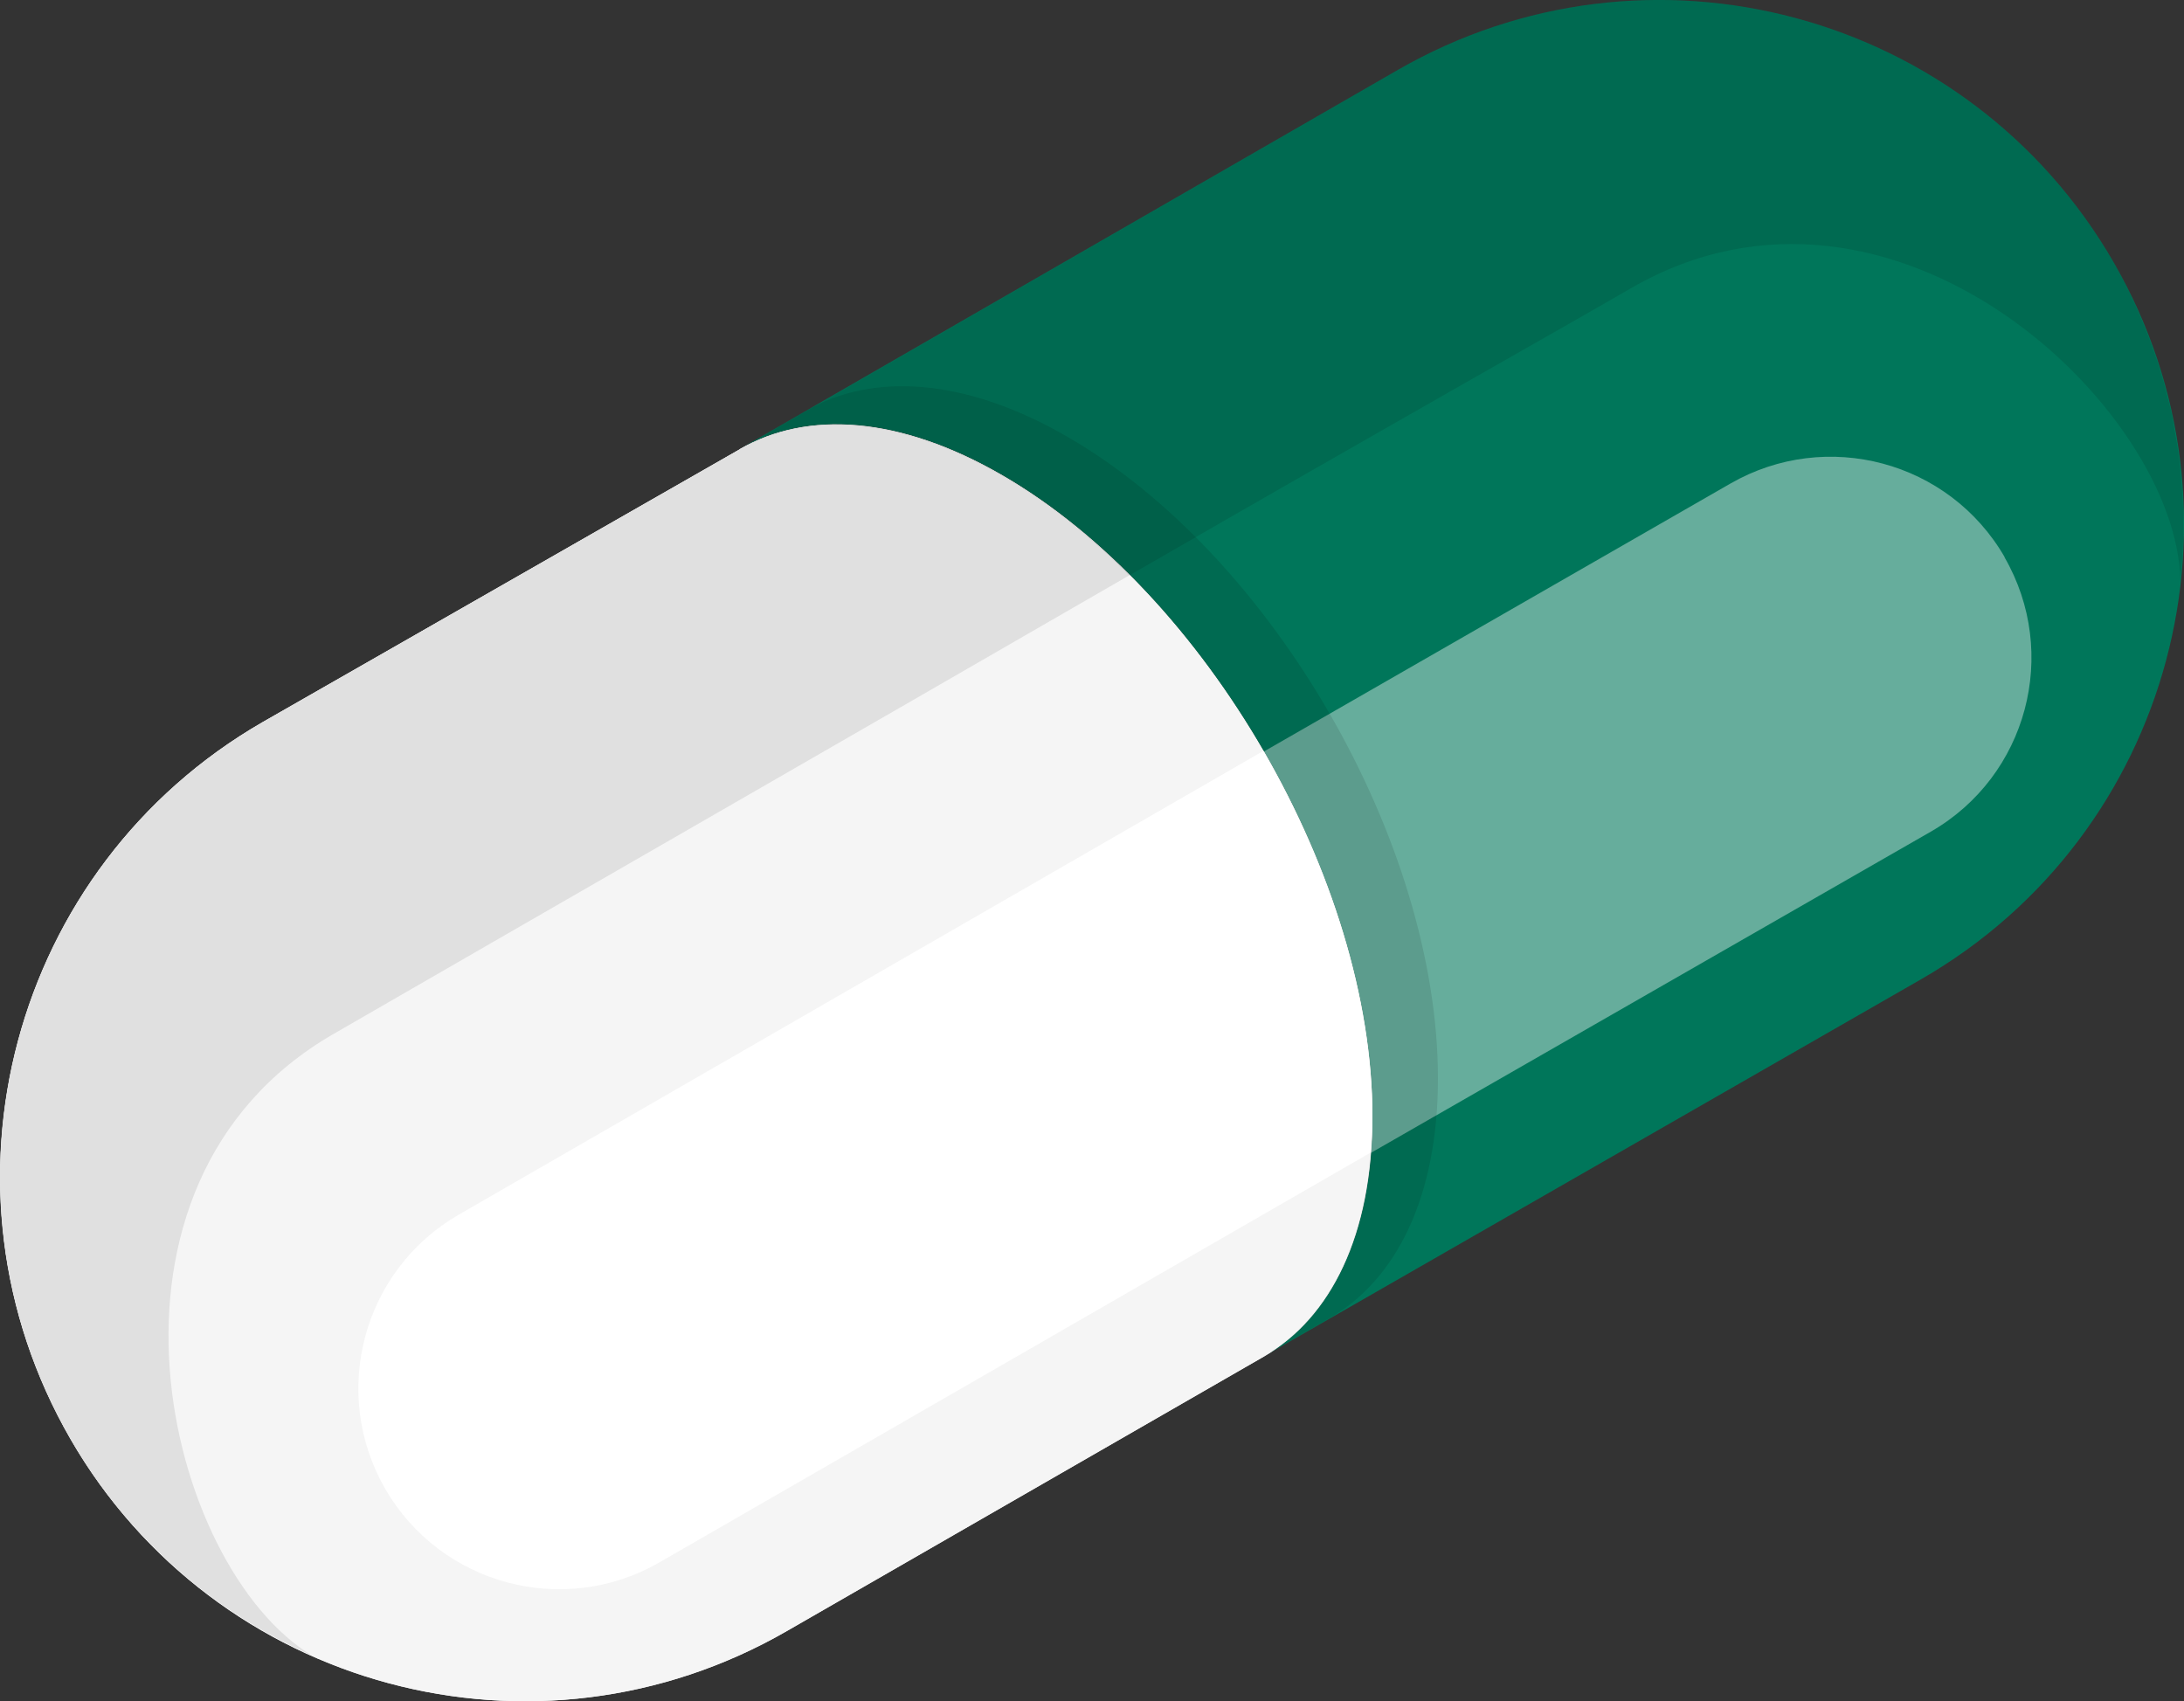
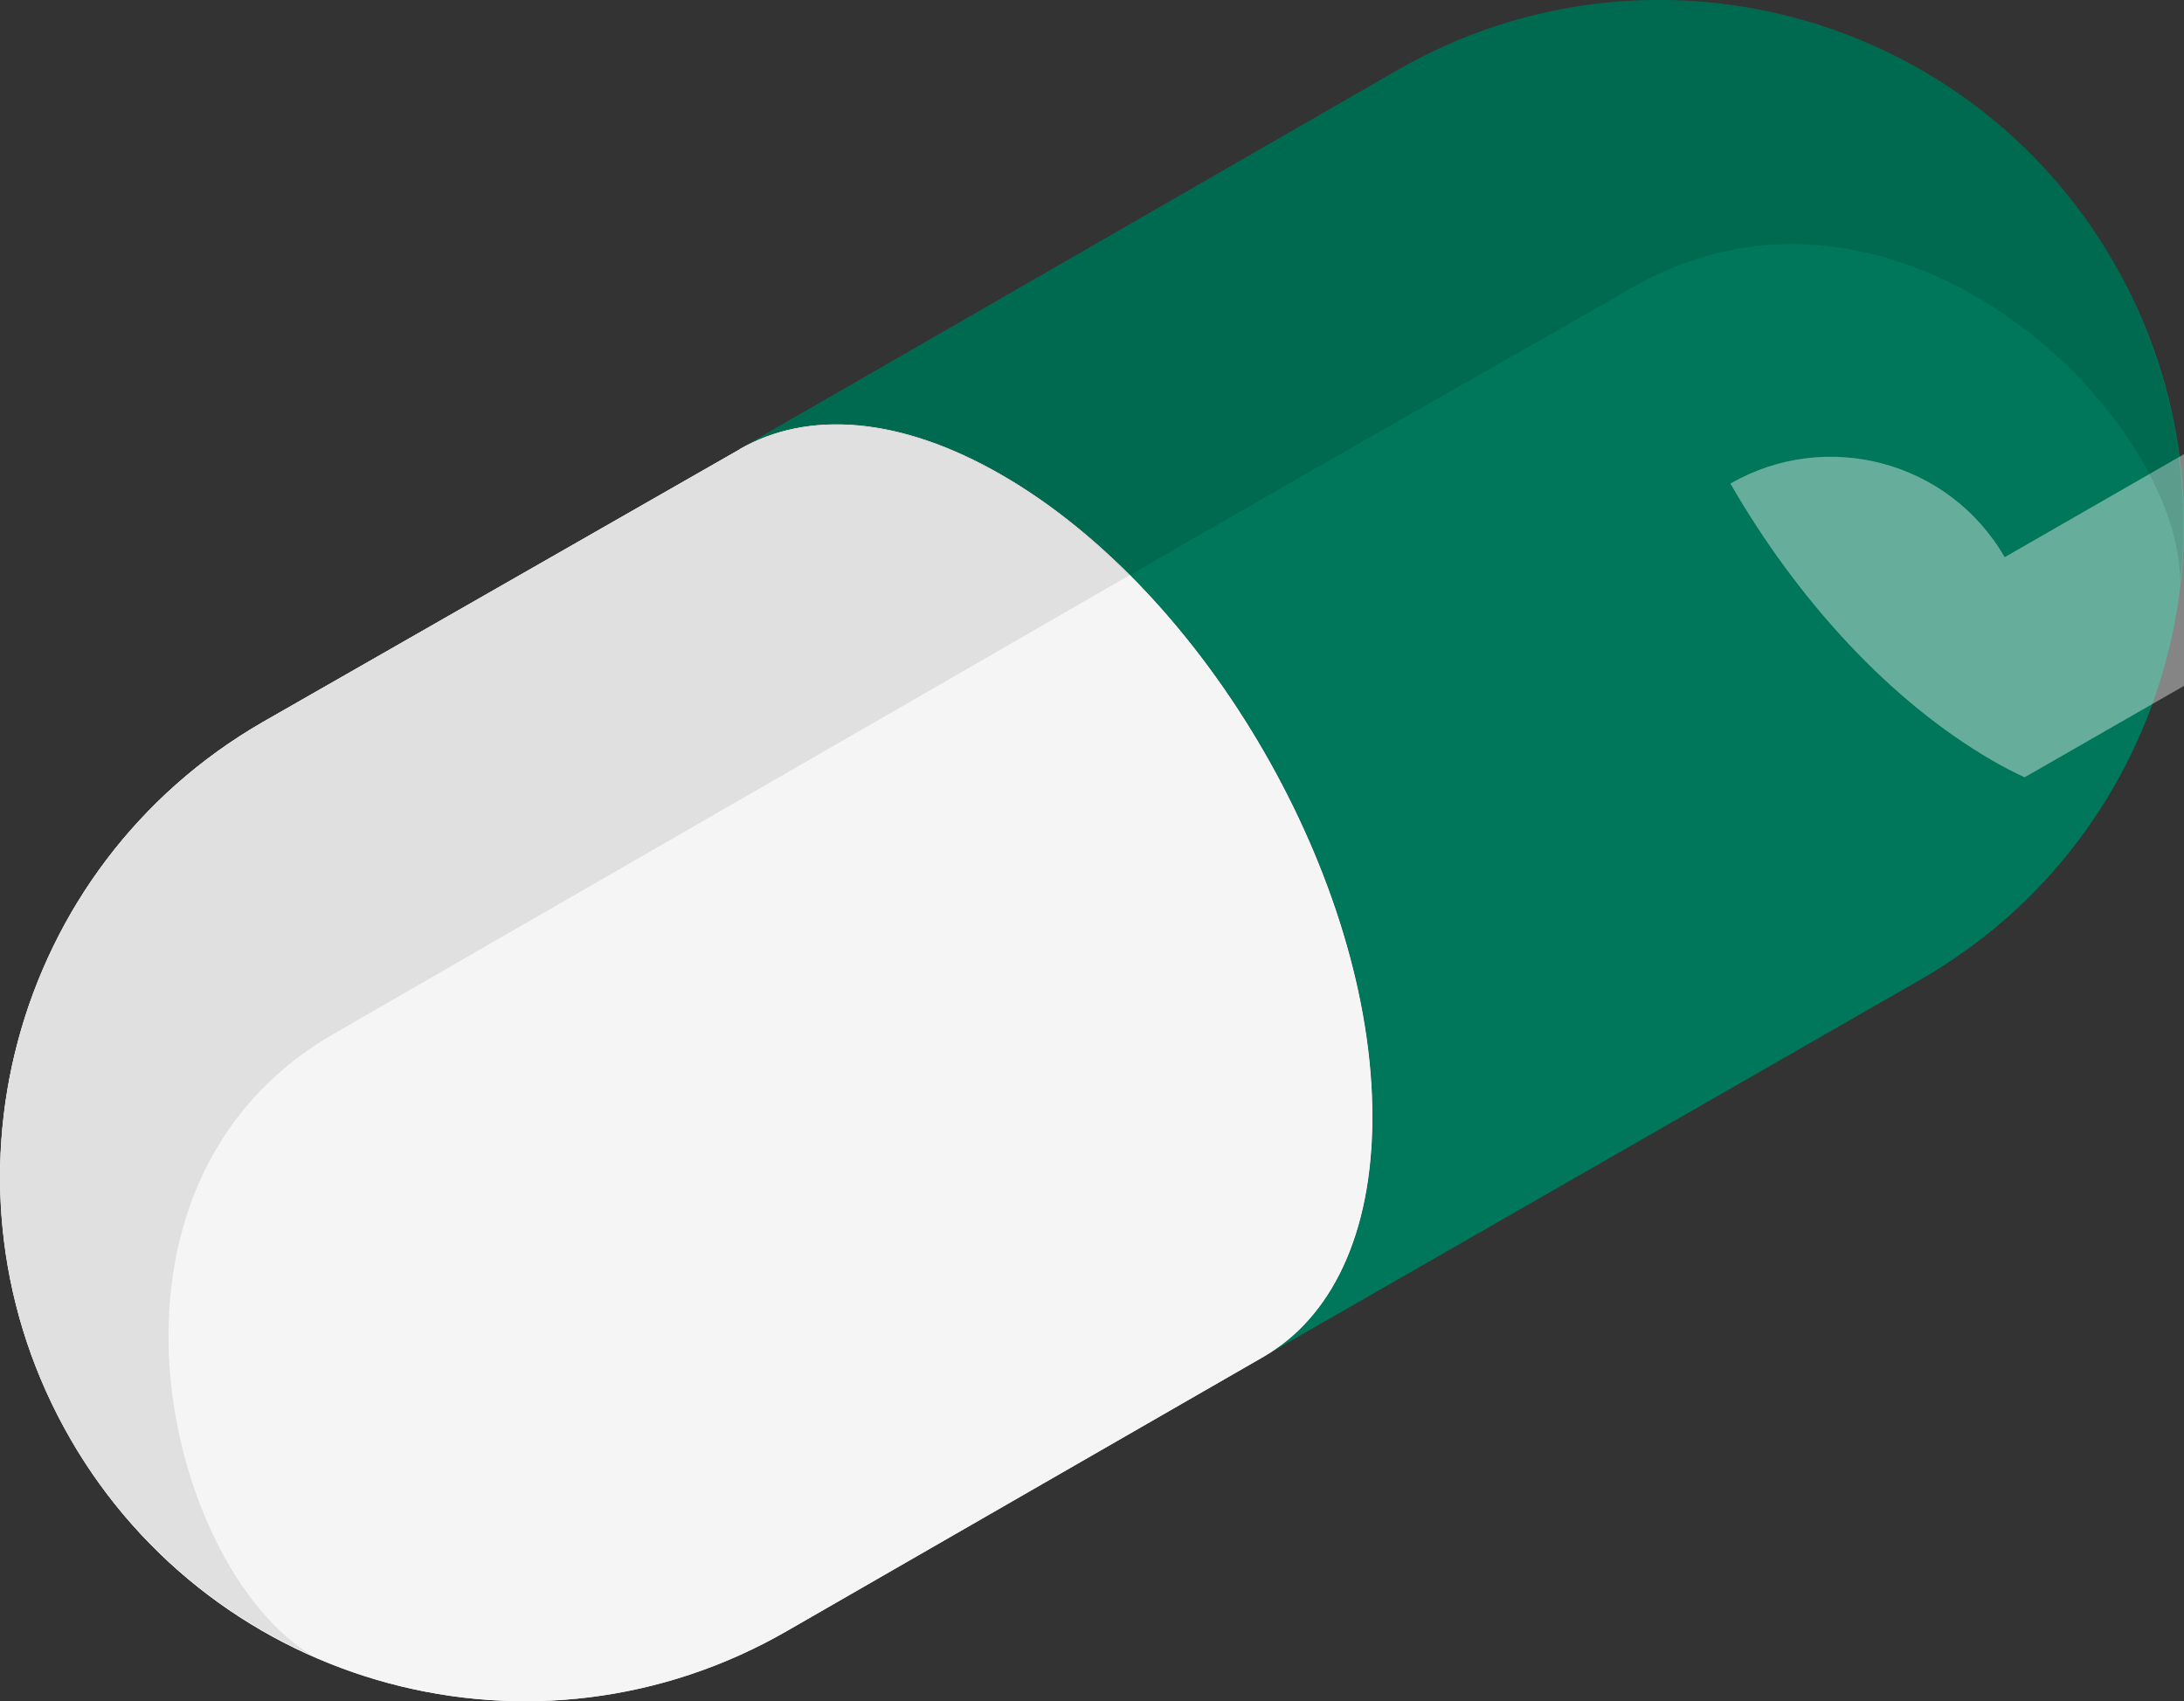
<svg xmlns="http://www.w3.org/2000/svg" id="Layer_2" width="100" height="77.89" viewBox="0 0 100 77.89">
  <rect x="0" y="0" width="100" height="77.89" fill="#333333" stroke="none" />
  <defs>
    <style>.cls-1{opacity:.4;}.cls-1,.cls-2{fill:#fff;}.cls-3{fill:#00765a;}.cls-4{opacity:.1;}.cls-5{fill:#f5f5f5;}.cls-6{fill:#e0e0e0;}</style>
  </defs>
  <g id="Professionals_-_Unexpanded">
    <path class="cls-5" d="M33.88,20.56c3.07-1.78,7.31-1.52,12,1.19,9.37,5.41,16.96,18.56,16.96,29.38,0,5.41-1.9,9.21-4.97,10.98l-21.83,12.56c-11.49,6.63-26.18,2.7-32.81-8.79-6.63-11.49-2.7-26.18,8.79-32.81l21.86-12.5Z" />
    <path class="cls-3" d="M63.97,3.22c11.49-6.63,26.18-2.7,32.81,8.79,6.63,11.49,2.7,26.18-8.79,32.81l-30.12,17.28c3.07-1.77,4.97-5.57,4.97-10.98,0-10.82-7.6-23.97-16.96-29.38-4.69-2.71-8.93-2.96-12-1.19L63.97,3.22Z" />
-     <path class="cls-1" d="M91.79,25.51c-2.54-4.4-8.16-5.9-12.56-3.37l-36.39,20.9c3.07,5.33,7.32,9.98,12.01,12.69.49.29.98.53,1.46.76l32.11-18.42c4.4-2.54,5.9-8.16,3.36-12.56Z" />
+     <path class="cls-1" d="M91.79,25.51c-2.54-4.4-8.16-5.9-12.56-3.37c3.07,5.33,7.32,9.98,12.01,12.69.49.29.98.53,1.46.76l32.11-18.42c4.4-2.54,5.9-8.16,3.36-12.56Z" />
    <path class="cls-5" d="M33.88,20.56c3.07-1.78,7.31-1.52,12,1.19,9.37,5.41,16.96,18.56,16.96,29.38,0,5.41-1.9,9.21-4.97,10.98l-21.83,12.56c-11.49,6.63-26.18,2.7-32.81-8.79-6.63-11.49-2.7-26.18,8.79-32.81l21.86-12.5Z" />
-     <path class="cls-4" d="M62.84,51.12c0-10.82-7.6-23.97-16.96-29.38-4.69-2.71-8.93-2.96-12-1.19l1.71-.99,1.3-.75c3.07-1.77,7.31-1.52,11.99,1.19,9.37,5.41,16.96,18.56,16.96,29.38,0,5.41-1.9,9.21-4.97,10.98l-3.01,1.74c3.07-1.77,4.97-5.57,4.97-10.98Z" />
    <path class="cls-6" d="M14.29,75.8h0c-4.49-1.99-8.43-5.34-11.07-9.92-6.63-11.49-2.7-26.18,8.79-32.81l21.86-12.5c3.07-1.78,7.31-1.52,12,1.19,2.05,1.19,4.01,2.76,5.84,4.58-12.71,7.34-28.32,16.31-36.44,21-11.97,6.91-7.71,24.41-.97,28.47Z" />
-     <path class="cls-2" d="M17.64,68.17c-2.54-4.4-1.03-10.02,3.37-12.56l36.84-21.23c3.08,5.32,4.99,11.32,4.99,16.74,0,.57-.03,1.11-.08,1.65l-32.56,18.76c-4.4,2.54-10.02,1.03-12.56-3.36Z" />
    <path class="cls-4" d="M98.1,14.73c.18.42.35.85.5,1.28.11.31.21.62.31.93.11.35.2.7.29,1.05.1.37.2.74.27,1.11.04.19.07.38.1.57.3,1.65.44,3.32.39,4.98v.14c-.02.6-.06,1.2-.13,1.79h0c-.14-7.86-13.17-20.3-25.14-13.39-4.1,2.37-10.32,5.85-22.99,13.16-1.82-1.82-3.78-3.4-5.84-4.58-4.69-2.71-8.93-2.96-12-1.19L63.97,3.22c11.49-6.63,26.18-2.7,32.81,8.79.38.65.71,1.32,1.01,1.99.11.24.21.48.31.72Z" />
  </g>
</svg>